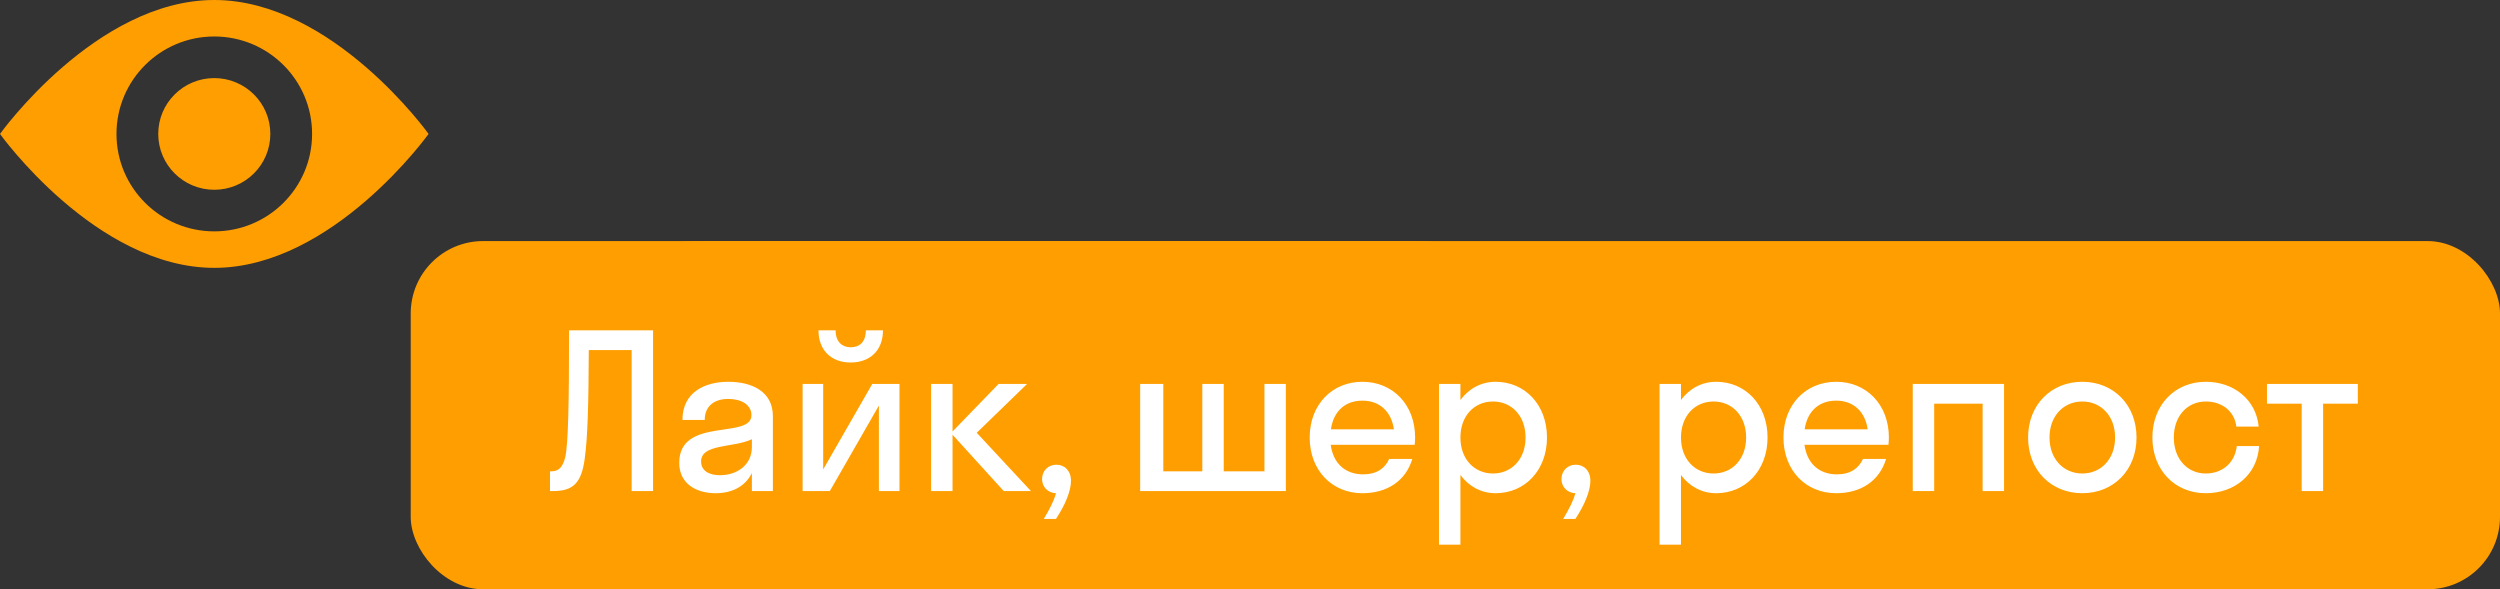
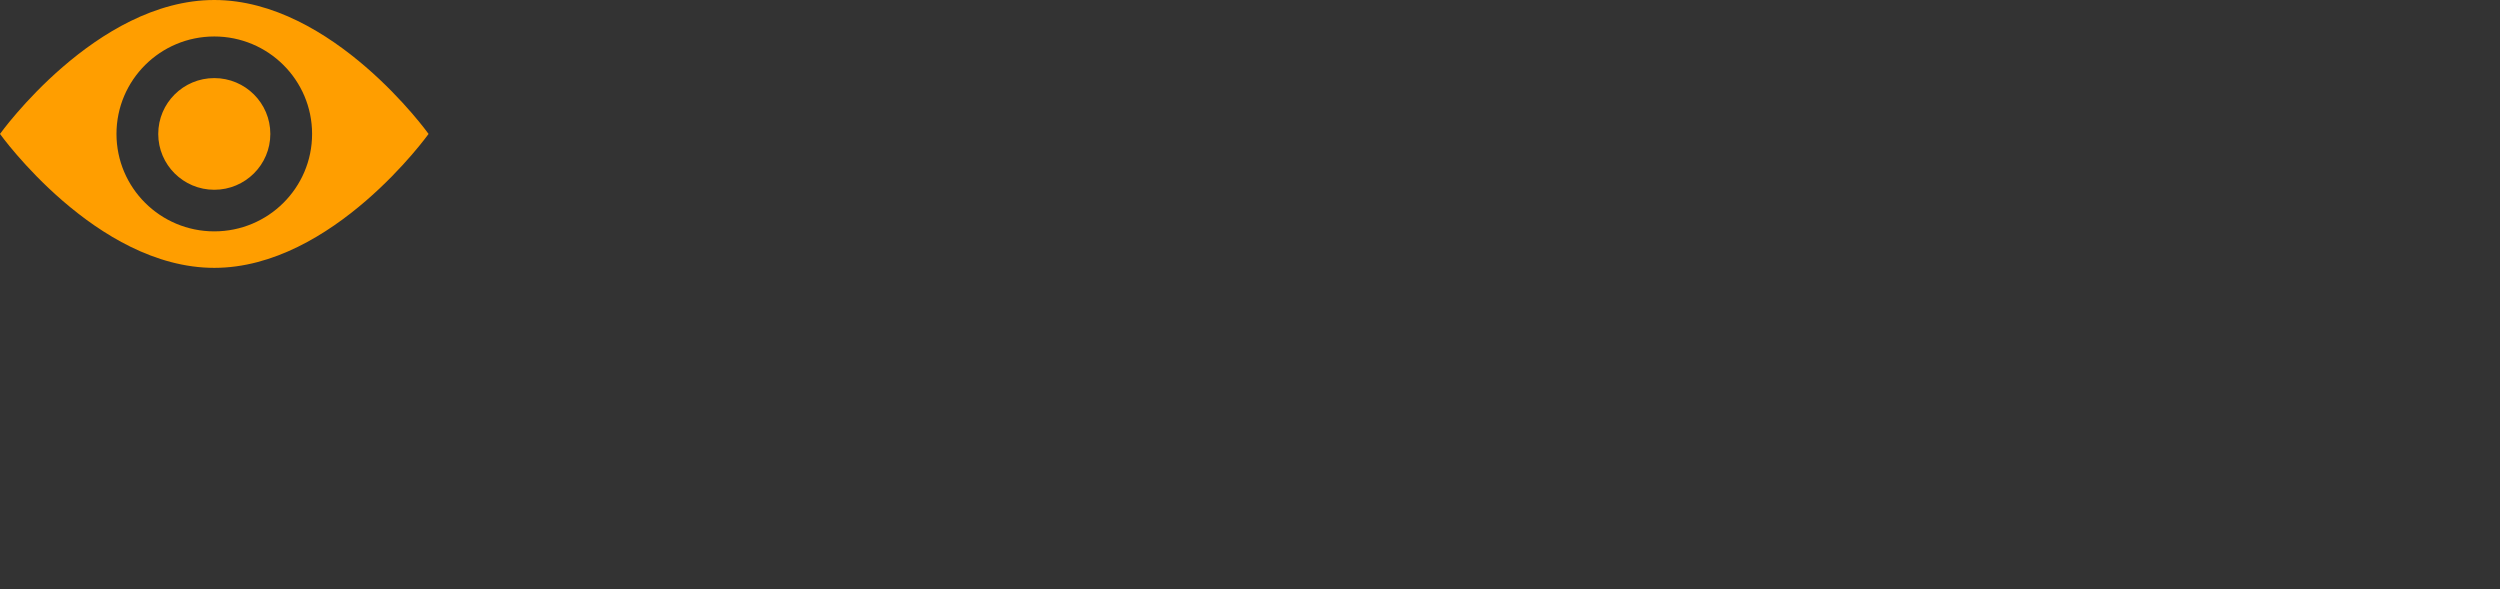
<svg xmlns="http://www.w3.org/2000/svg" width="280" height="66" viewBox="0 0 280 66" fill="none">
  <rect x="0" y="0" width="280" height="66" fill="#333333" stroke="none" />
-   <path d="M60 45.5C60 35.283 68.283 27 78.5 27H158.5C168.717 27 177 35.283 177 45.5C177 55.717 168.717 64 158.5 64H78.5C68.283 64 60 55.717 60 45.5Z" fill="#FF9E00" />
-   <rect x="46" y="27" width="234" height="39" rx="8.109" fill="#FF9E00" />
-   <path d="M73.144 55H70.744V39.208H65.944C65.92 45.232 65.824 48.952 65.488 51.376C65.128 54.088 64.192 55 61.96 55H61.6V52.792H61.744C62.68 52.792 63.04 52.192 63.304 51.232C63.64 49.792 63.736 45.112 63.736 37H73.144V55ZM80.154 55.24C78.018 55.24 76.074 54.208 76.074 51.832C76.074 46.648 84.162 49.24 84.162 46.504C84.162 45.328 83.034 44.68 81.57 44.68C80.01 44.68 78.93 45.472 78.93 47.032H76.434C76.434 43.936 78.93 42.76 81.57 42.76C84.162 42.76 86.562 43.816 86.562 46.6V55H84.21V52.984C83.418 54.568 81.882 55.24 80.154 55.24ZM78.522 51.688C78.522 52.72 79.41 53.224 80.634 53.224C82.482 53.224 84.21 52.144 84.21 50.056V49.192C82.17 50.176 78.522 49.672 78.522 51.688ZM96.973 37H98.893C98.893 39.256 97.429 40.6 95.269 40.6C93.133 40.6 91.669 39.256 91.669 37H93.589C93.589 38.344 94.381 38.896 95.269 38.896C96.229 38.896 96.973 38.344 96.973 37ZM100.741 55H98.437V45.424L92.941 55H89.893V43H92.197V52.576L97.693 43H100.741V55ZM106.684 43V48.328L111.844 43H115.036L109.396 48.472L115.468 55H112.42L106.684 48.688V55H104.284V43H106.684ZM119.95 53.848C119.95 55.024 119.278 56.584 118.27 58.12H116.902C117.55 57.04 118.03 56.128 118.27 55.24C117.358 55.216 116.71 54.52 116.71 53.656C116.71 52.744 117.382 52.048 118.318 52.048C119.23 52.048 119.95 52.72 119.95 53.848ZM130.29 43V52.792H134.658V43H137.058V52.792H141.618V43H144.018V55H127.698V43H130.29ZM158.445 49.816H149.037C149.325 51.904 150.669 53.128 152.685 53.128C154.149 53.128 155.109 52.48 155.589 51.4H158.181C157.437 53.872 155.349 55.24 152.589 55.24C149.181 55.24 146.685 52.672 146.685 49C146.685 45.328 149.181 42.76 152.589 42.76C155.997 42.76 158.493 45.328 158.493 49C158.493 49.288 158.469 49.552 158.445 49.816ZM152.589 44.872C150.645 44.872 149.349 46.072 149.061 48.088H156.117C155.829 46.072 154.509 44.872 152.589 44.872ZM163.567 61H161.167V43H163.567V44.8C164.503 43.528 165.895 42.76 167.503 42.76C170.791 42.76 173.263 45.328 173.263 49C173.263 52.672 170.791 55.24 167.503 55.24C165.895 55.24 164.503 54.472 163.567 53.2V61ZM167.215 53.032C169.303 53.032 170.863 51.424 170.863 49C170.863 46.576 169.303 44.968 167.215 44.968C165.127 44.968 163.567 46.576 163.567 49C163.567 51.424 165.127 53.032 167.215 53.032ZM178.122 53.848C178.122 55.024 177.45 56.584 176.442 58.12H175.074C175.722 57.04 176.202 56.128 176.442 55.24C175.53 55.216 174.882 54.52 174.882 53.656C174.882 52.744 175.554 52.048 176.49 52.048C177.402 52.048 178.122 52.72 178.122 53.848ZM188.27 61H185.87V43H188.27V44.8C189.206 43.528 190.598 42.76 192.206 42.76C195.494 42.76 197.966 45.328 197.966 49C197.966 52.672 195.494 55.24 192.206 55.24C190.598 55.24 189.206 54.472 188.27 53.2V61ZM191.918 53.032C194.006 53.032 195.566 51.424 195.566 49C195.566 46.576 194.006 44.968 191.918 44.968C189.83 44.968 188.27 46.576 188.27 49C188.27 51.424 189.83 53.032 191.918 53.032ZM211.507 49.816H202.099C202.387 51.904 203.731 53.128 205.747 53.128C207.211 53.128 208.171 52.48 208.651 51.4H211.243C210.499 53.872 208.411 55.24 205.651 55.24C202.243 55.24 199.747 52.672 199.747 49C199.747 45.328 202.243 42.76 205.651 42.76C209.059 42.76 211.555 45.328 211.555 49C211.555 49.288 211.531 49.552 211.507 49.816ZM205.651 44.872C203.707 44.872 202.411 46.072 202.123 48.088H209.179C208.891 46.072 207.571 44.872 205.651 44.872ZM216.629 55H214.229V43H224.453V55H222.053V45.208H216.629V55ZM233.218 55.24C229.738 55.24 227.146 52.672 227.146 49C227.146 45.328 229.738 42.76 233.218 42.76C236.698 42.76 239.29 45.328 239.29 49C239.29 52.672 236.698 55.24 233.218 55.24ZM233.218 53.032C235.306 53.032 236.89 51.424 236.89 49C236.89 46.576 235.306 44.968 233.218 44.968C231.13 44.968 229.546 46.576 229.546 49C229.546 51.424 231.13 53.032 233.218 53.032ZM250.476 47.776C250.236 45.952 248.772 44.968 247.044 44.968C245.004 44.968 243.468 46.576 243.468 49C243.468 51.424 245.004 53.032 247.044 53.032C248.796 53.032 250.284 51.952 250.524 49.96H253.02C252.828 53.128 250.308 55.24 247.044 55.24C243.612 55.24 241.068 52.672 241.068 49C241.068 45.328 243.612 42.76 247.044 42.76C250.212 42.76 252.684 44.776 252.972 47.776H250.476ZM260.189 55H257.789V45.208H253.901V43H264.077V45.208H260.189V55Z" fill="white" />
  <path fill-rule="evenodd" clip-rule="evenodd" d="M48 15C48 15 37.255 30 24 30C10.745 30 0 15 0 15C0 15 10.745 0 24 0C37.255 0 48 15 48 15ZM34.954 15C34.954 21.027 30.05 25.913 24 25.913C17.95 25.913 13.046 21.027 13.046 15C13.046 8.973 17.95 4.086 24 4.086C30.05 4.086 34.954 8.973 34.954 15ZM24 21.254C27.467 21.254 30.277 18.454 30.277 15C30.277 11.546 27.467 8.746 24 8.746C20.533 8.746 17.723 11.546 17.723 15C17.723 18.454 20.533 21.254 24 21.254Z" fill="#FF9E00" />
</svg>